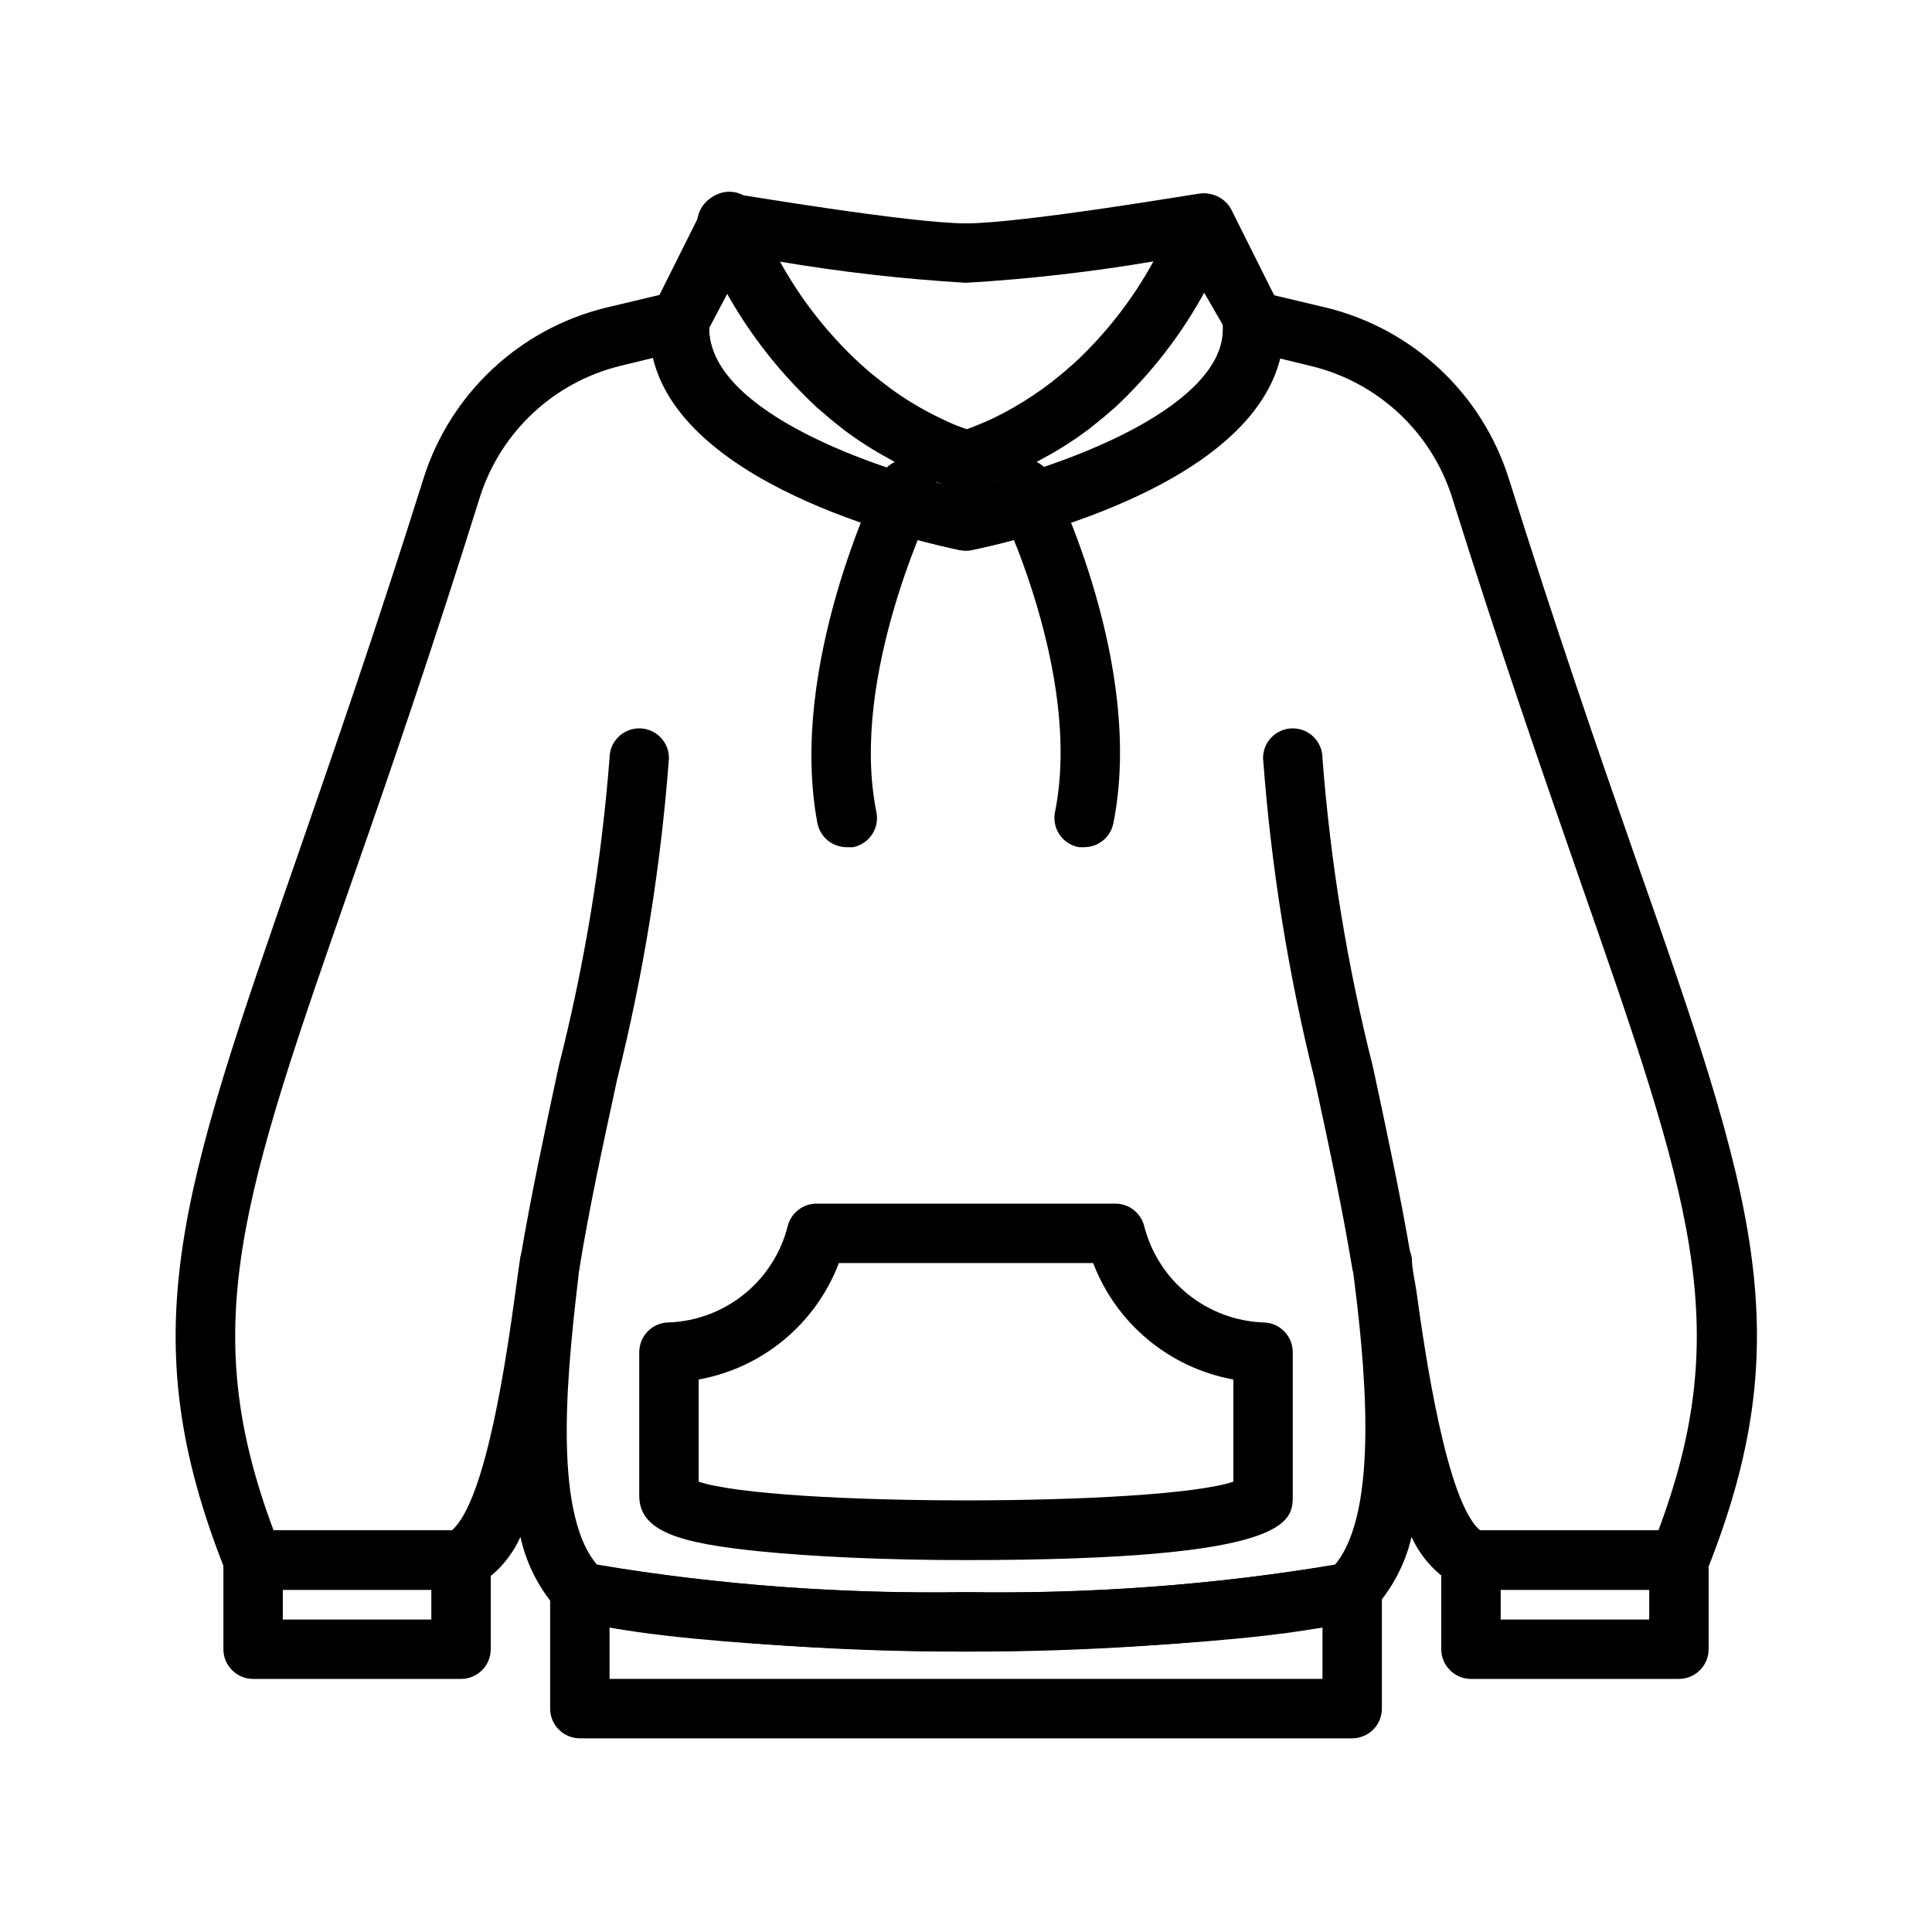
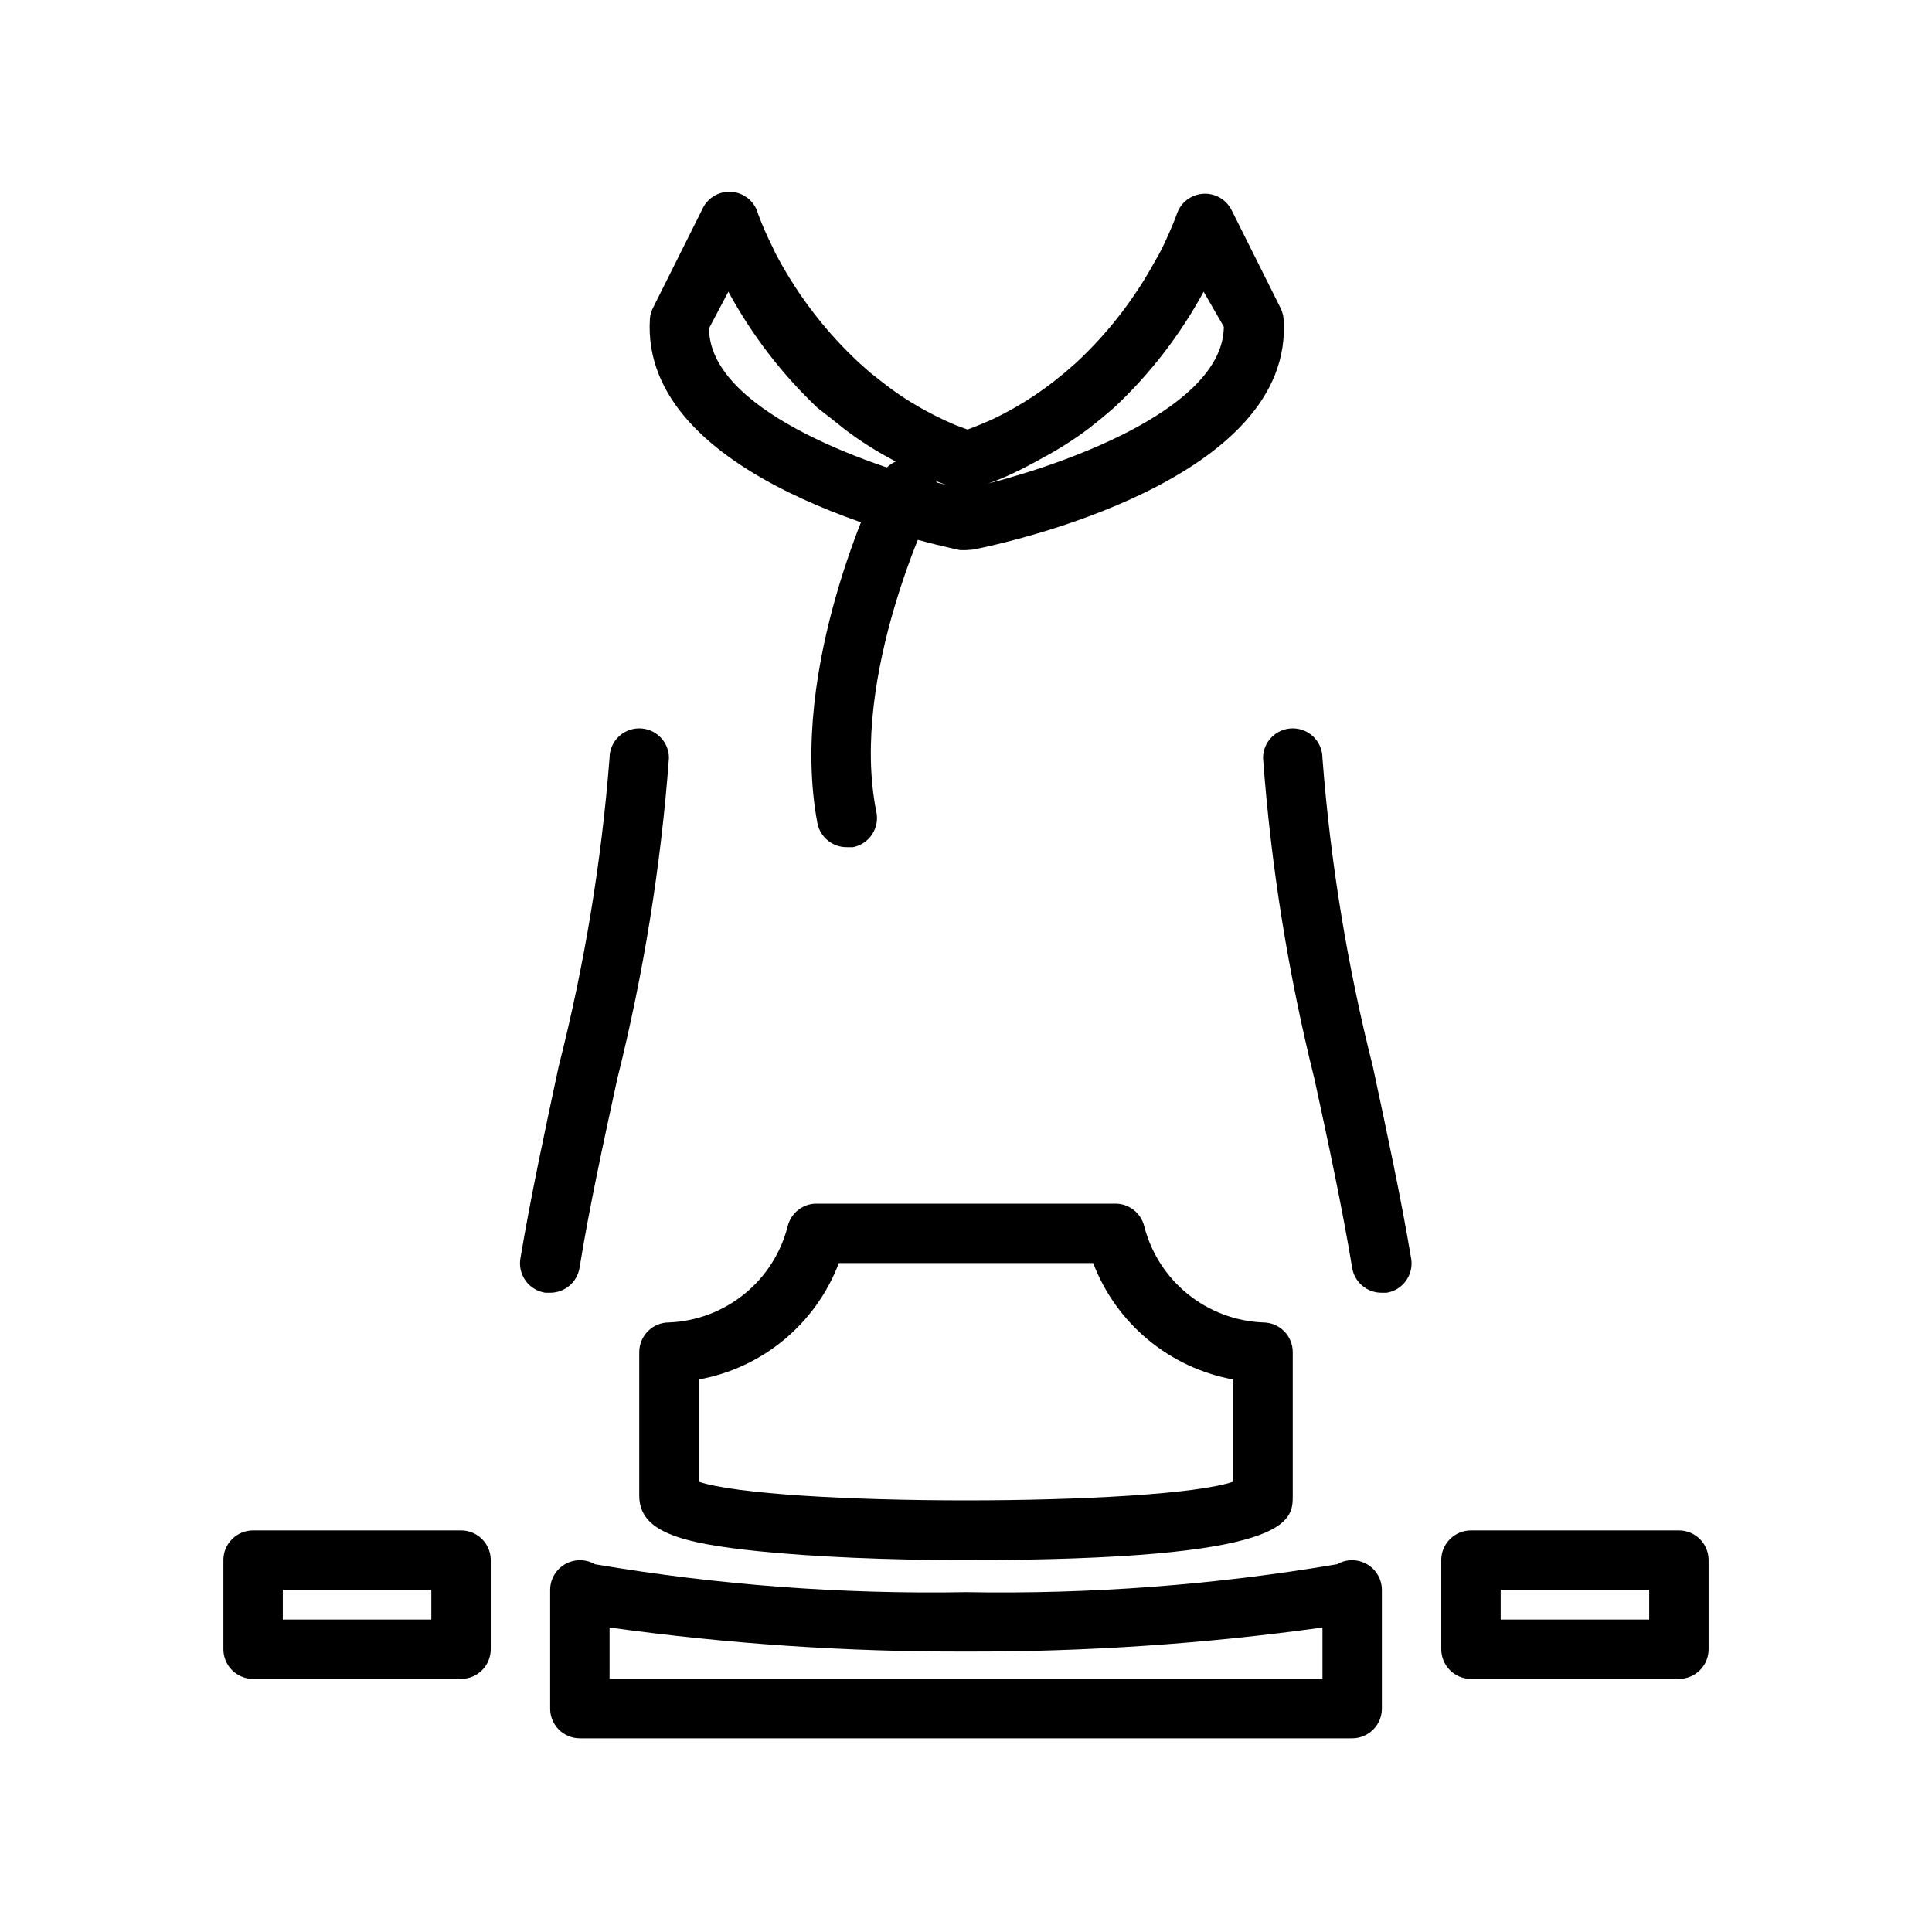
<svg xmlns="http://www.w3.org/2000/svg" fill="#000000" width="800px" height="800px" version="1.1" viewBox="144 144 512 512">
  <g>
    <path d="m289.79 486.59h-1.258c-2.102-0.309-3.988-1.453-5.231-3.172-1.246-1.719-1.746-3.867-1.383-5.957 2.754-16.453 6.535-34.008 10.156-50.934 6.812-26.777 11.316-54.086 13.461-81.633 0-4.348 3.523-7.871 7.871-7.871s7.871 3.523 7.871 7.871c-2.137 28.676-6.719 57.121-13.695 85.02-3.621 16.688-7.398 34.008-9.996 50.066l-0.004-0.004c-0.617 3.82-3.922 6.625-7.793 6.613z" />
    <path d="m266.18 588.93h-55.105c-4.348 0-7.871-3.523-7.871-7.871v-23.617c0-4.348 3.523-7.871 7.871-7.871h55.105c2.086 0 4.09 0.828 5.566 2.305 1.473 1.477 2.305 3.481 2.305 5.566v23.617c0 2.09-0.832 4.09-2.305 5.566-1.477 1.477-3.481 2.305-5.566 2.305zm-47.234-15.742h39.359v-7.871h-39.359z" />
-     <path d="m400 274.05c-0.855-0.016-1.703-0.148-2.519-0.395-3.269-1.082-6.477-2.344-9.605-3.777-2.832-1.258-5.512-2.676-7.871-4.094-4.32-2.301-8.449-4.93-12.359-7.871l-3.543-2.832-3.465-2.996c-9.875-9.078-18.199-19.715-24.637-31.488-0.789-1.496-1.574-2.992-2.203-4.328h-0.004c-1.699-3.41-3.227-6.902-4.562-10.469-0.977-2.703-0.402-5.719 1.496-7.875 1.859-2.172 4.75-3.168 7.555-2.598 0.473 0 46.84 7.871 61.715 7.871 14.879 0 61.246-7.871 61.715-7.871h0.004c2.715-0.434 5.461 0.582 7.242 2.68 1.898 2.152 2.469 5.172 1.496 7.871 0 0-1.496 4.25-4.488 10.391-0.707 1.418-1.496 2.914-2.363 4.41l0.004-0.004c-6.316 11.77-14.535 22.41-24.324 31.488l-3.227 2.754-3.543 2.832v0.004c-3.91 2.941-8.043 5.574-12.359 7.875-2.519 1.418-5.195 2.832-7.871 4.094l-0.004-0.004c-3.129 1.438-6.336 2.699-9.602 3.781-0.859 0.312-1.762 0.5-2.676 0.551zm-49.676-60.773c5.508 10.098 12.633 19.219 21.098 27l2.754 2.441 2.992 2.363c3.277 2.602 6.75 4.945 10.395 7.004 2.203 1.258 4.41 2.363 6.769 3.465 2.363 1.102 3.699 1.574 5.668 2.281 1.969-0.707 3.856-1.496 5.668-2.281 1.812-0.789 4.566-2.203 6.769-3.465 3.652-2.078 7.152-4.418 10.469-7.004l2.914-2.363 2.992-2.598h-0.004c8.348-7.773 15.391-16.836 20.863-26.844-16.445 2.789-33.023 4.68-49.672 5.668-16.648-0.988-33.23-2.879-49.676-5.668z" />
    <path d="m400 557.44c-20.859 0-40.383-0.867-55.105-2.363-20.547-2.125-31.488-5.117-31.488-14.719v-38.02c0-4.348 3.523-7.875 7.871-7.875 7.309-0.289 14.328-2.938 20.004-7.551 5.676-4.609 9.703-10.938 11.484-18.031 0.922-3.566 4.191-6.019 7.871-5.902h78.723c3.703-0.109 6.984 2.383 7.871 5.981 1.805 7.074 5.848 13.375 11.52 17.969 5.672 4.598 12.676 7.238 19.969 7.535 2.086 0 4.09 0.832 5.566 2.309 1.477 1.477 2.305 3.477 2.305 5.566v38.023c0 6.848 0 17.078-86.59 17.078zm-70.848-20.781c19.68 6.613 122.02 6.613 141.7 0v-27.078c-16.93-3.082-31.02-14.785-37.156-30.859h-67.387c-6.109 16.094-20.211 27.809-37.156 30.859z" />
    <path d="m510.21 486.59c-3.898 0.051-7.25-2.762-7.871-6.613-2.598-15.742-6.375-33.379-9.996-50.066l-0.004 0.004c-6.949-27.902-11.508-56.344-13.617-85.02 0-4.348 3.523-7.871 7.871-7.871 2.09 0 4.09 0.828 5.566 2.305s2.305 3.477 2.305 5.566c2.106 27.621 6.586 55.012 13.383 81.867 3.621 16.926 7.398 34.48 10.156 50.934 0.613 4.25-2.293 8.211-6.535 8.895z" />
-     <path d="m400 581.68c-34.875 0-100.84-3.699-107.93-10.785-5.039-5.531-8.543-12.289-10.156-19.602-2.461 5.539-6.625 10.145-11.887 13.148-1.191 0.613-2.519 0.91-3.856 0.867h-55.105c-3.227 0-6.129-1.965-7.32-4.961-25.031-62.977-12.121-99.738 19.051-189.4 9.762-28.184 20.859-60.141 33.457-100.21h-0.004c7.113-22.441 25.395-39.562 48.258-45.184l17.871-4.25h-0.004c2.43-0.539 4.969 0.105 6.852 1.73 1.926 1.633 2.949 4.094 2.754 6.613-1.812 24.008 48.176 39.988 68.016 44.398 19.836-4.328 69.902-20.309 68.016-44.242h-0.004c-0.227-2.586 0.832-5.117 2.836-6.769 1.879-1.625 4.418-2.269 6.848-1.73l17.871 4.25c22.859 5.621 41.145 22.742 48.254 45.184 12.594 40.07 23.617 72.027 33.457 100.21 31.488 89.664 44.082 126.74 19.051 189.4-1.207 3.023-4.144 4.996-7.402 4.961h-55.102c-1.234-0.008-2.445-0.305-3.543-0.867-5.379-2.949-9.66-7.562-12.203-13.148-1.703 7.344-5.316 14.105-10.469 19.602-6.769 7.086-72.738 10.707-107.61 10.785zm-97.691-22.906c32.289 5.262 64.977 7.66 97.691 7.164 32.711 0.496 65.402-1.902 97.691-7.164 12.281-14.406 7.871-55.105 4.723-79.113-0.281-2.09 0.277-4.203 1.555-5.879 1.277-1.676 3.168-2.773 5.254-3.055 4.348-0.59 8.348 2.461 8.934 6.809 0 2.676 0.867 5.984 1.34 9.605 2.125 15.273 7.871 55.105 16.766 62.426h47.23c20.309-54.238 8.66-87.852-21.098-173.18-9.84-28.34-21.02-60.457-33.613-100.68l0.004-0.004c-5.512-17.199-19.547-30.309-37.078-34.637l-8.738-2.125c-8.422 35.109-73.445 49.121-81.395 50.852-1.039 0.238-2.113 0.238-3.148 0-7.871-1.574-72.973-15.742-81.398-50.934l-8.738 2.125v0.004c-17.531 4.328-31.566 17.438-37.078 34.637-12.594 40.227-23.617 72.344-33.535 100.68-29.832 85.41-41.484 119.02-21.176 173.26h47.23c9.211-7.871 14.641-47.23 16.766-62.426 0.473-3.621 0.945-6.926 1.34-9.605l0.004 0.004c0.586-4.348 4.586-7.398 8.934-6.809 4.348 0.586 7.398 4.586 6.809 8.934-2.832 24.324-7.793 64.707 4.727 79.113z" />
    <path d="m502.34 604.67h-204.67c-4.348 0-7.875-3.523-7.875-7.871v-31.488c0.016-3.18 1.941-6.035 4.883-7.242 2.277-0.953 4.875-0.777 7.004 0.473 32.477 5.5 65.391 7.977 98.324 7.398 32.93 0.578 65.844-1.898 98.32-7.398 2.133-1.25 4.727-1.426 7.008-0.473 2.938 1.207 4.863 4.062 4.879 7.242v31.488c0 2.086-0.828 4.09-2.305 5.566-1.477 1.473-3.481 2.305-5.566 2.305zm-196.8-15.746h188.93v-13.617c-31.297 4.336-62.863 6.465-94.461 6.375-31.602 0.09-63.164-2.039-94.465-6.375z" />
    <path d="m588.93 588.93h-55.102c-4.348 0-7.875-3.523-7.875-7.871v-23.617c0-4.348 3.527-7.871 7.875-7.871h55.105-0.004c2.09 0 4.09 0.828 5.566 2.305 1.477 1.477 2.309 3.481 2.309 5.566v23.617c0 2.09-0.832 4.09-2.309 5.566-1.477 1.477-3.477 2.305-5.566 2.305zm-47.23-15.742h39.359v-7.871h-39.359z" />
    <path d="m400 289.79h-1.574c-8.738-1.887-85.02-18.5-82.188-61.402 0.098-1.016 0.395-2.004 0.867-2.91l12.91-25.82c1.301-3.117 4.441-5.059 7.809-4.824 3.367 0.23 6.211 2.582 7.07 5.848 1.078 2.898 2.312 5.738 3.699 8.5 0.516 1.188 1.094 2.344 1.73 3.465 5.613 10.32 12.871 19.652 21.492 27.629l2.754 2.441 2.992 2.363c3.277 2.602 6.75 4.945 10.391 7.004 2.203 1.258 4.41 2.363 6.769 3.465 2.363 1.102 3.699 1.574 5.668 2.281 1.969-0.707 3.856-1.496 5.668-2.281 1.812-0.789 4.566-2.203 6.769-3.465 3.656-2.078 7.156-4.418 10.473-7.004l2.914-2.363 2.992-2.598h-0.004c8.438-7.848 15.535-17.023 21.02-27.156 0.867-1.418 1.418-2.519 1.891-3.465 2.598-5.434 3.777-8.816 3.777-8.816 1.016-3.004 3.738-5.106 6.902-5.328 3.164-0.227 6.152 1.473 7.582 4.305l12.91 25.82c0.473 0.906 0.77 1.895 0.867 2.91 3.227 42.902-73.445 59.512-82.184 61.246zm-68.094-58.805c0 21.254 40.777 36.055 62.977 41.562-2.281-0.789-4.488-1.73-6.613-2.676-2.125-0.945-5.512-2.676-7.871-4.094v0.004c-4.32-2.301-8.453-4.93-12.359-7.871l-3.543-2.832-3.859-2.996c-9.441-8.953-17.41-19.34-23.613-30.777zm131.07-9.68c-6.188 11.402-14.16 21.742-23.617 30.621l-3.227 2.754-3.543 2.832v0.004c-3.91 2.941-8.043 5.574-12.359 7.871-2.519 1.418-5.195 2.832-7.871 4.094-2.676 1.258-4.328 1.891-6.535 2.676 21.805-5.59 62.348-20.309 62.504-41.562z" />
    <path d="m368.51 368.51c-3.801 0.074-7.113-2.574-7.875-6.301-7.871-41.562 15.746-89.66 16.613-91.707 0.84-2.019 2.484-3.598 4.535-4.359 2.055-0.758 4.328-0.629 6.281 0.359 1.953 0.988 3.406 2.742 4.012 4.848 0.609 2.102 0.312 4.363-0.816 6.238 0 0.395-22.277 45.344-15.035 81.477v-0.004c0.465 2.07 0.074 4.238-1.082 6.019-1.156 1.777-2.981 3.012-5.059 3.43z" />
-     <path d="m431.49 368.51h-1.574c-2.109-0.379-3.973-1.602-5.164-3.383-1.188-1.781-1.598-3.973-1.137-6.066 7.242-36.289-14.879-81.082-15.035-81.477v0.004c-1.129-1.875-1.426-4.137-0.82-6.238 0.609-2.106 2.062-3.859 4.016-4.848 1.953-0.988 4.227-1.117 6.281-0.359 2.051 0.762 3.695 2.34 4.535 4.359 1.023 2.047 24.797 50.145 16.453 91.711v-0.004c-0.734 3.609-3.875 6.227-7.555 6.301z" />
  </g>
</svg>